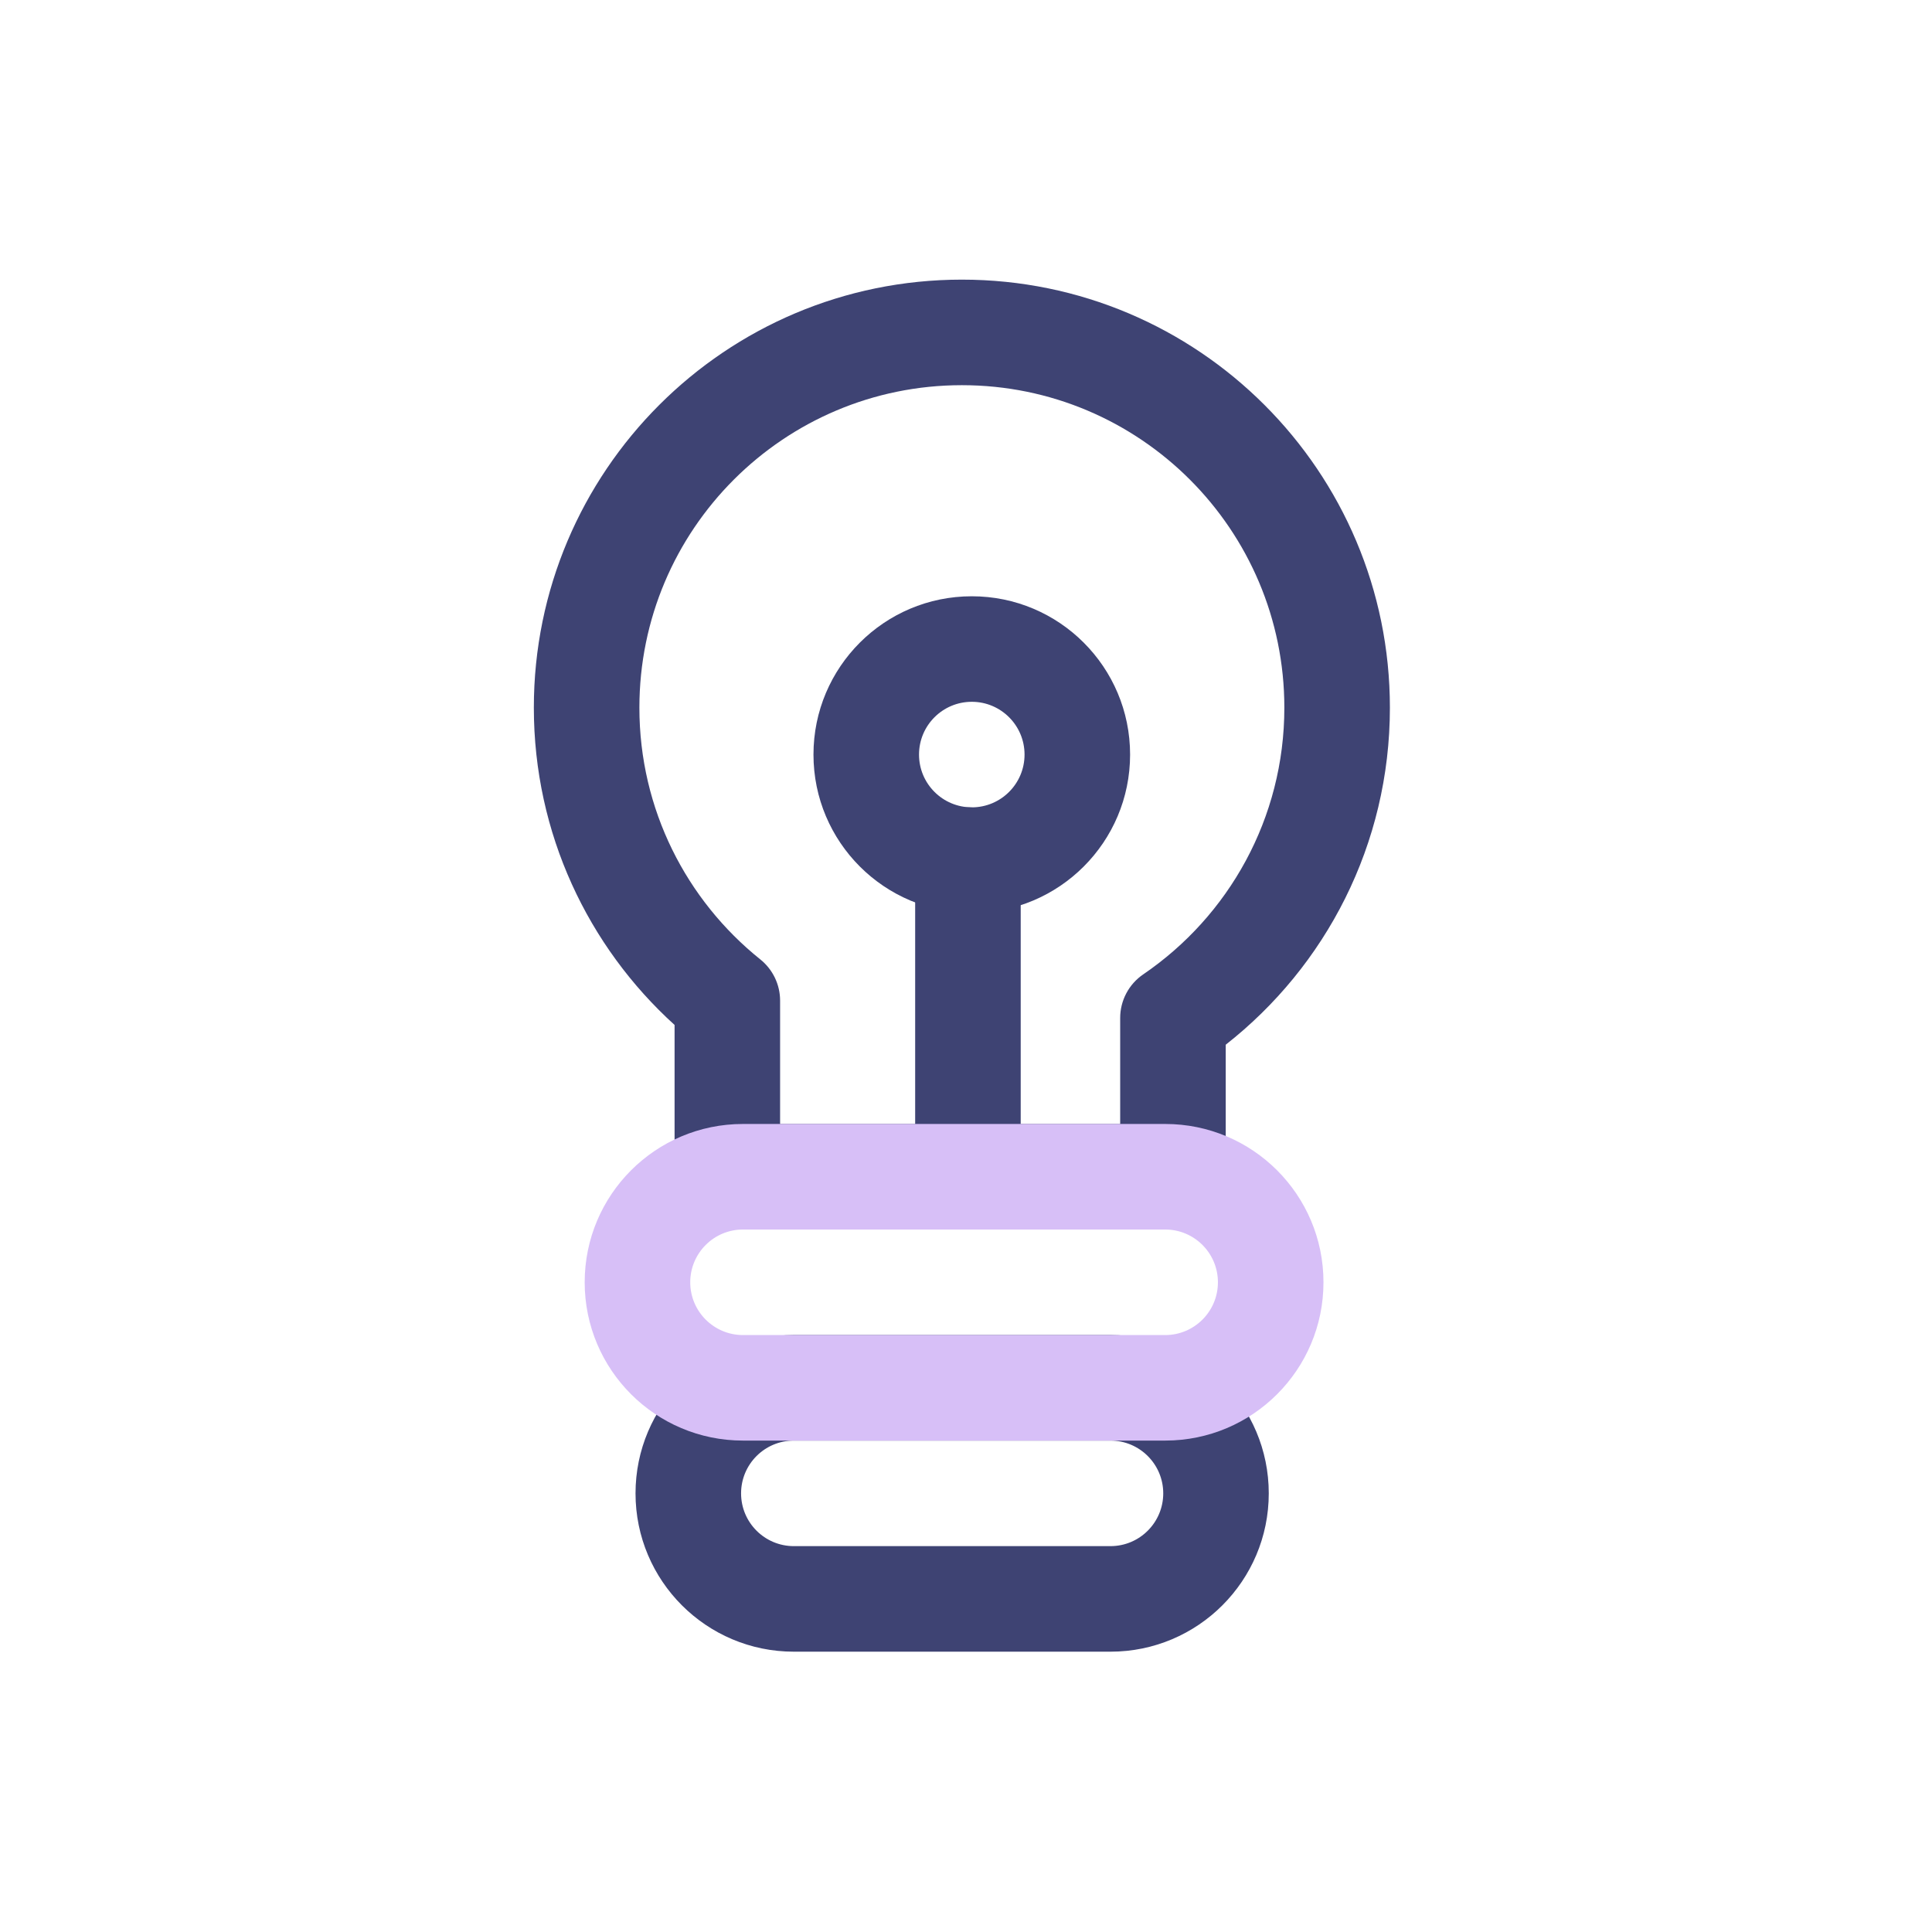
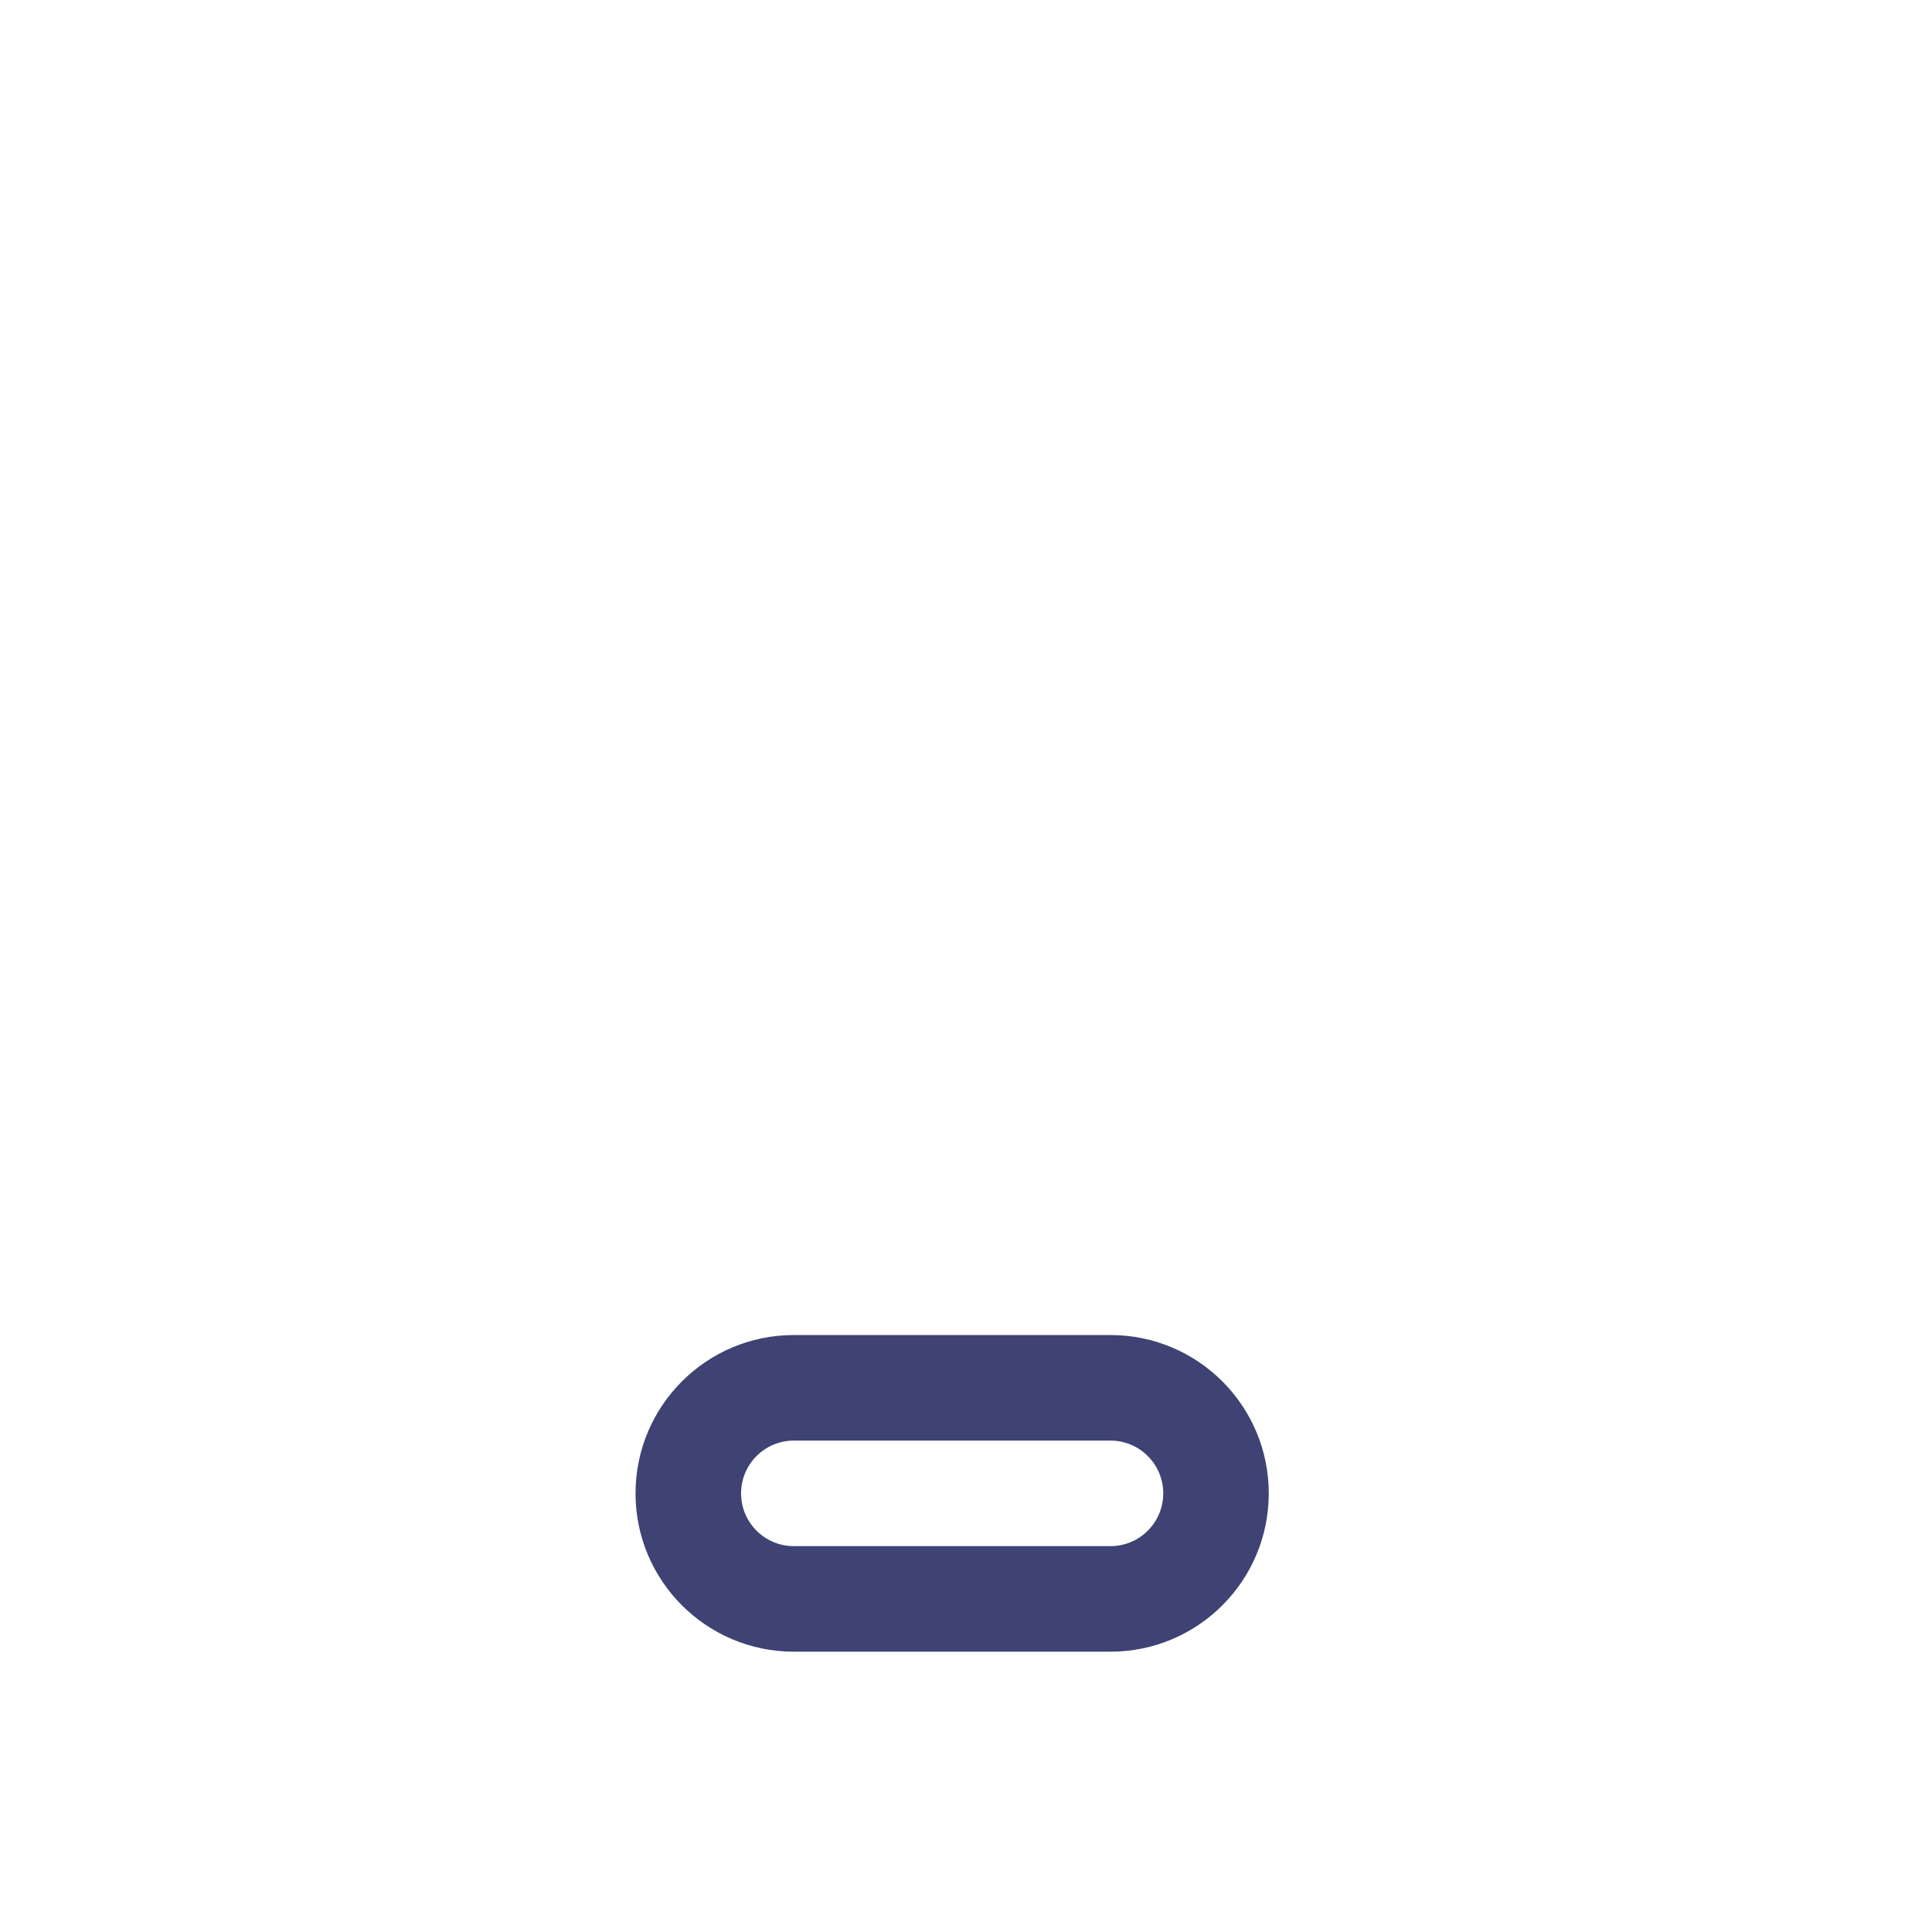
<svg xmlns="http://www.w3.org/2000/svg" width="76" height="76" viewBox="0 0 76 76" fill="none">
-   <path fill-rule="evenodd" clip-rule="evenodd" d="M37.838 15.152C30.831 15.152 25.152 20.831 25.152 27.838C25.152 31.843 27.006 35.414 29.91 37.742C30.401 38.136 30.687 38.732 30.687 39.362V44.214H44.065V40.044C44.065 39.358 44.405 38.716 44.972 38.329C48.327 36.042 50.523 32.196 50.523 27.838C50.523 20.831 44.844 15.152 37.838 15.152ZM21 27.838C21 18.538 28.538 11 37.838 11C47.137 11 54.675 18.538 54.675 27.838C54.675 33.223 52.145 38.017 48.217 41.096V46.29C48.217 47.436 47.288 48.366 46.141 48.366H28.611C27.465 48.366 26.536 47.436 26.536 46.29V40.319C23.139 37.24 21 32.788 21 27.838Z" fill="#3E4373" />
-   <path fill-rule="evenodd" clip-rule="evenodd" d="M38.076 31.759C39.222 31.759 40.152 32.688 40.152 33.835V46.29C40.152 47.437 39.222 48.366 38.076 48.366C36.929 48.366 36 47.437 36 46.29V33.835C36 32.688 36.929 31.759 38.076 31.759Z" fill="#3E4373" />
-   <path fill-rule="evenodd" clip-rule="evenodd" d="M38.228 27.607C37.081 27.607 36.152 28.537 36.152 29.683C36.152 30.83 37.081 31.759 38.228 31.759C39.374 31.759 40.303 30.83 40.303 29.683C40.303 28.537 39.374 27.607 38.228 27.607ZM32 29.683C32 26.244 34.788 23.456 38.228 23.456C41.667 23.456 44.455 26.244 44.455 29.683C44.455 33.123 41.667 35.911 38.228 35.911C34.788 35.911 32 33.123 32 29.683Z" fill="#3E4373" />
  <path fill-rule="evenodd" clip-rule="evenodd" d="M25 58.745C25 55.306 27.788 52.517 31.228 52.517H43.683C47.122 52.517 49.91 55.306 49.91 58.745C49.91 62.184 47.122 64.973 43.683 64.973H31.228C27.788 64.973 25 62.184 25 58.745ZM31.228 56.669C30.081 56.669 29.152 57.599 29.152 58.745C29.152 59.892 30.081 60.821 31.228 60.821H43.683C44.829 60.821 45.759 59.892 45.759 58.745C45.759 57.599 44.829 56.669 43.683 56.669H31.228Z" fill="#3E4373" />
-   <path fill-rule="evenodd" clip-rule="evenodd" d="M23 50.442C23 47.002 25.788 44.214 29.228 44.214H45.835C49.274 44.214 52.062 47.002 52.062 50.442C52.062 53.881 49.274 56.669 45.835 56.669H29.228C25.788 56.669 23 53.881 23 50.442ZM29.228 48.366C28.081 48.366 27.152 49.295 27.152 50.442C27.152 51.588 28.081 52.518 29.228 52.518H45.835C46.981 52.518 47.91 51.588 47.91 50.442C47.91 49.295 46.981 48.366 45.835 48.366H29.228Z" fill="#D7BFF7" />
</svg>